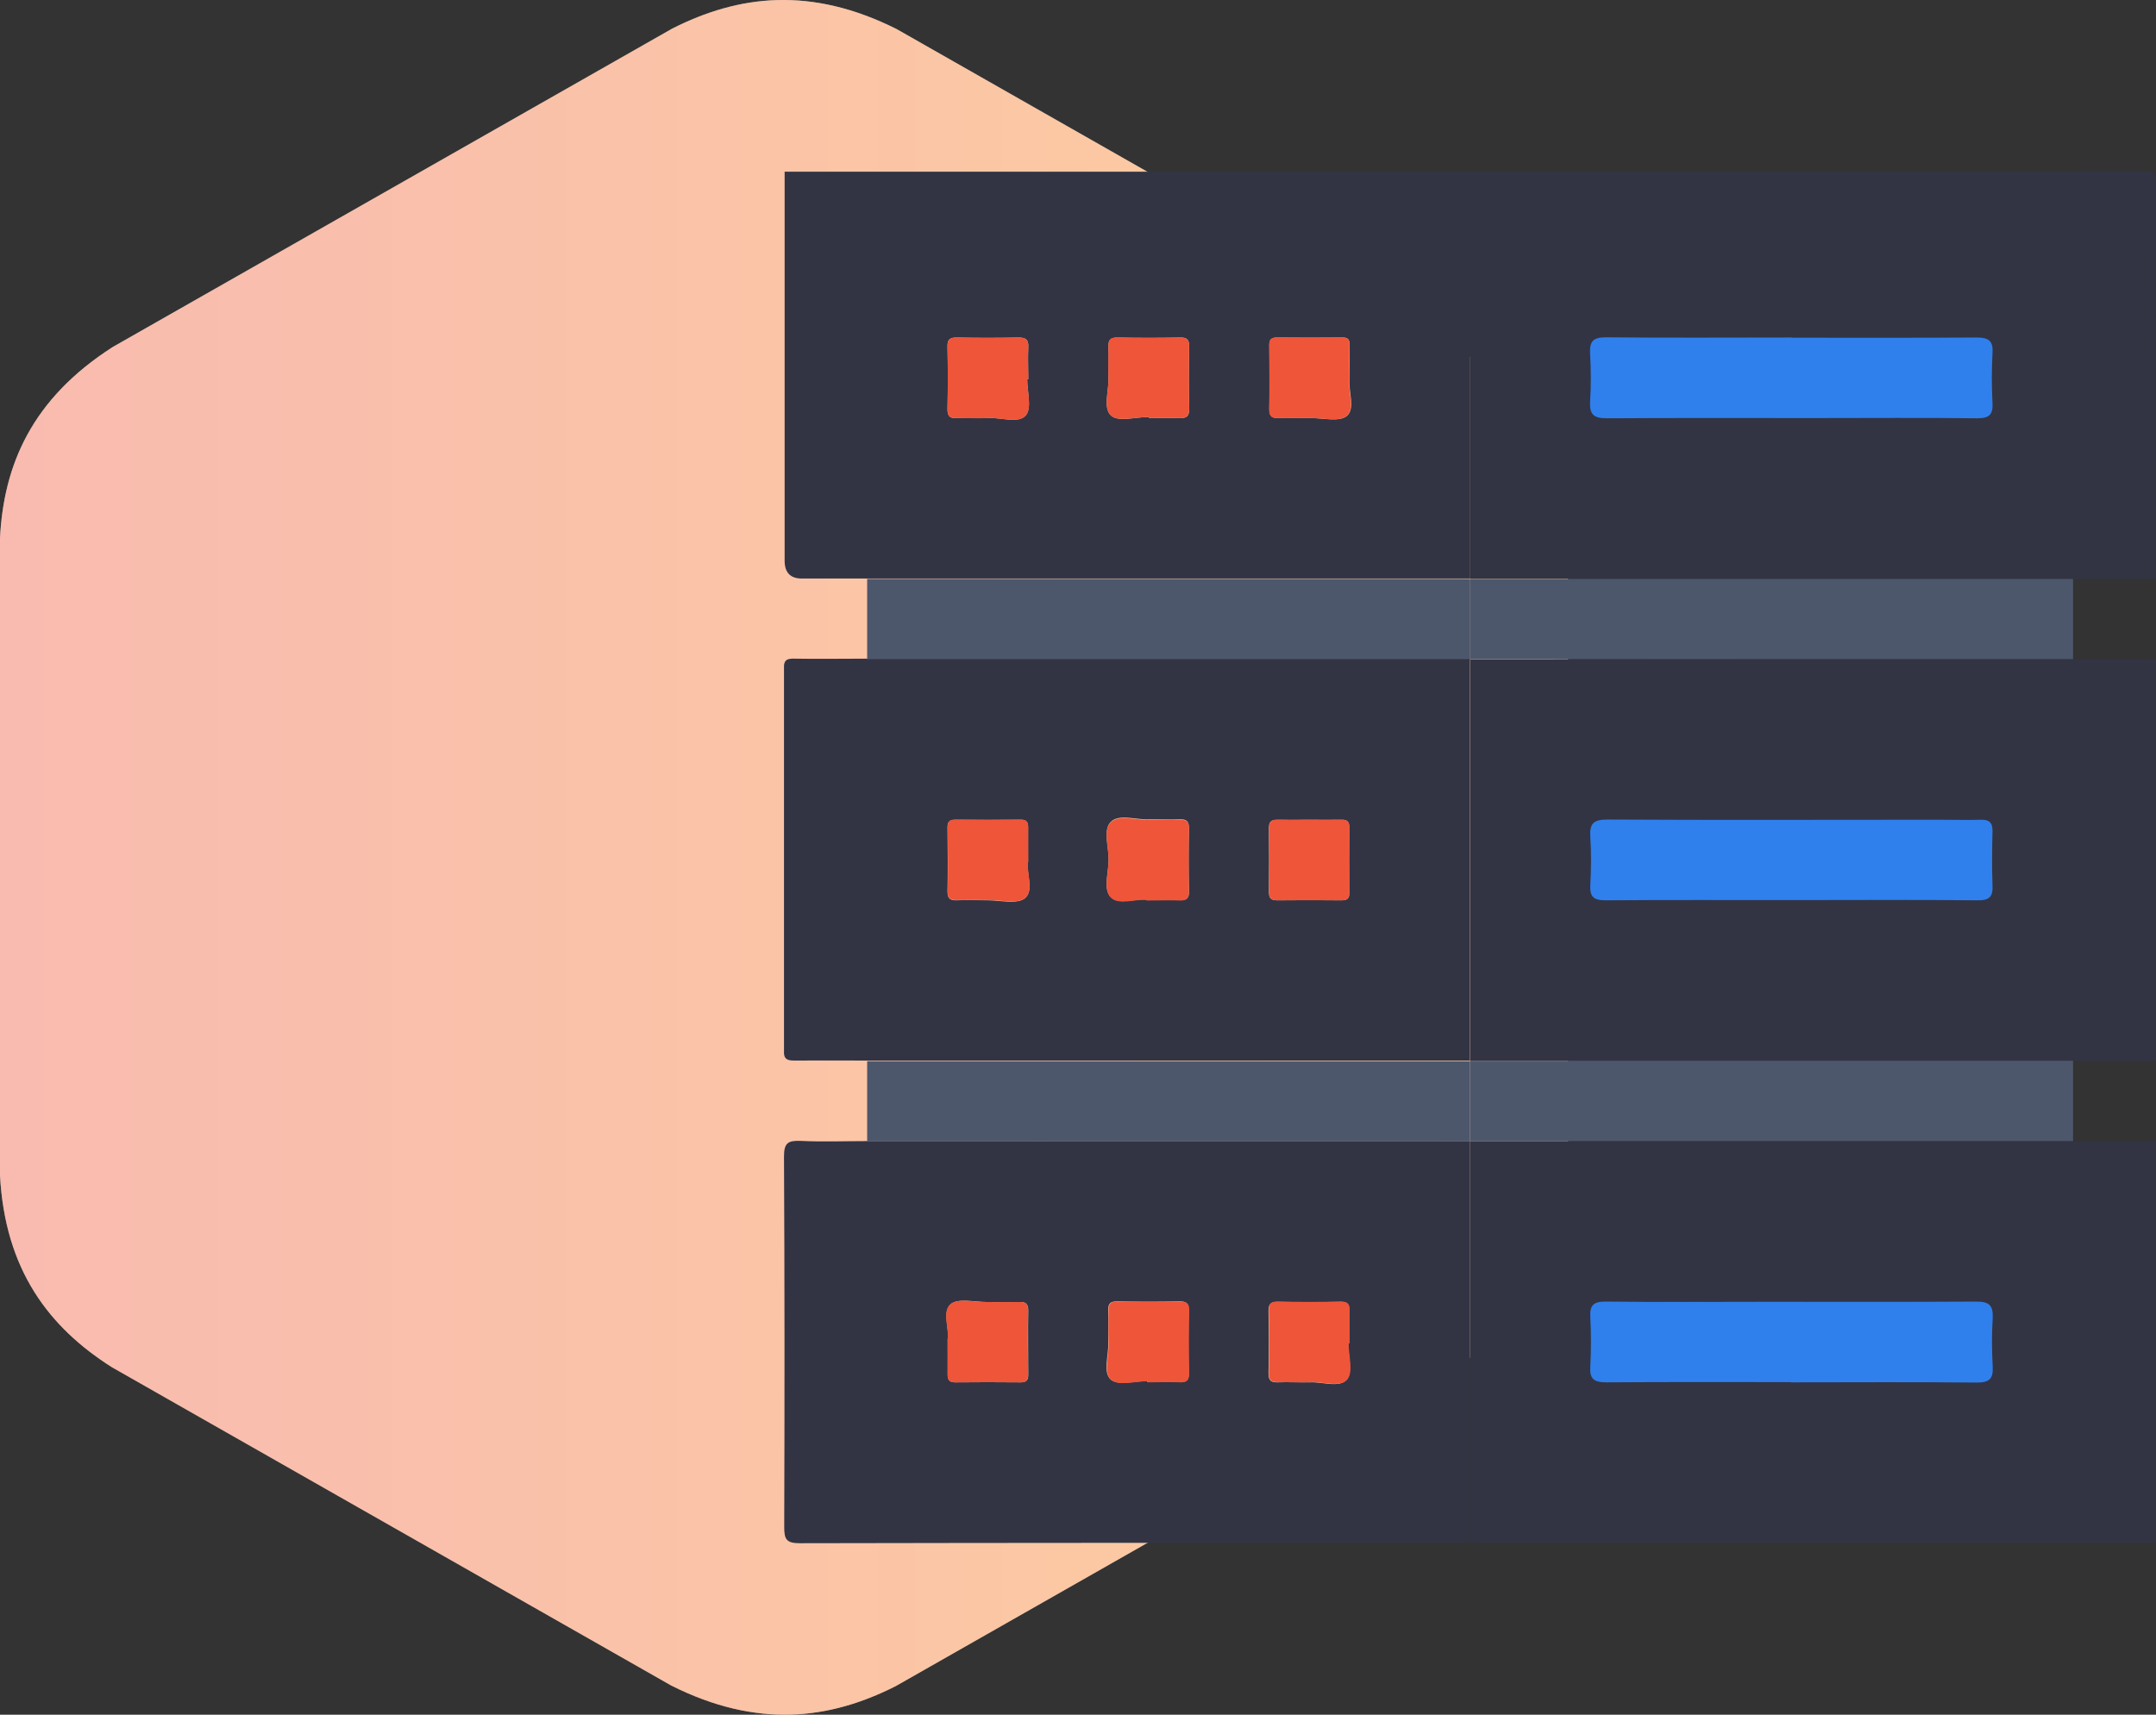
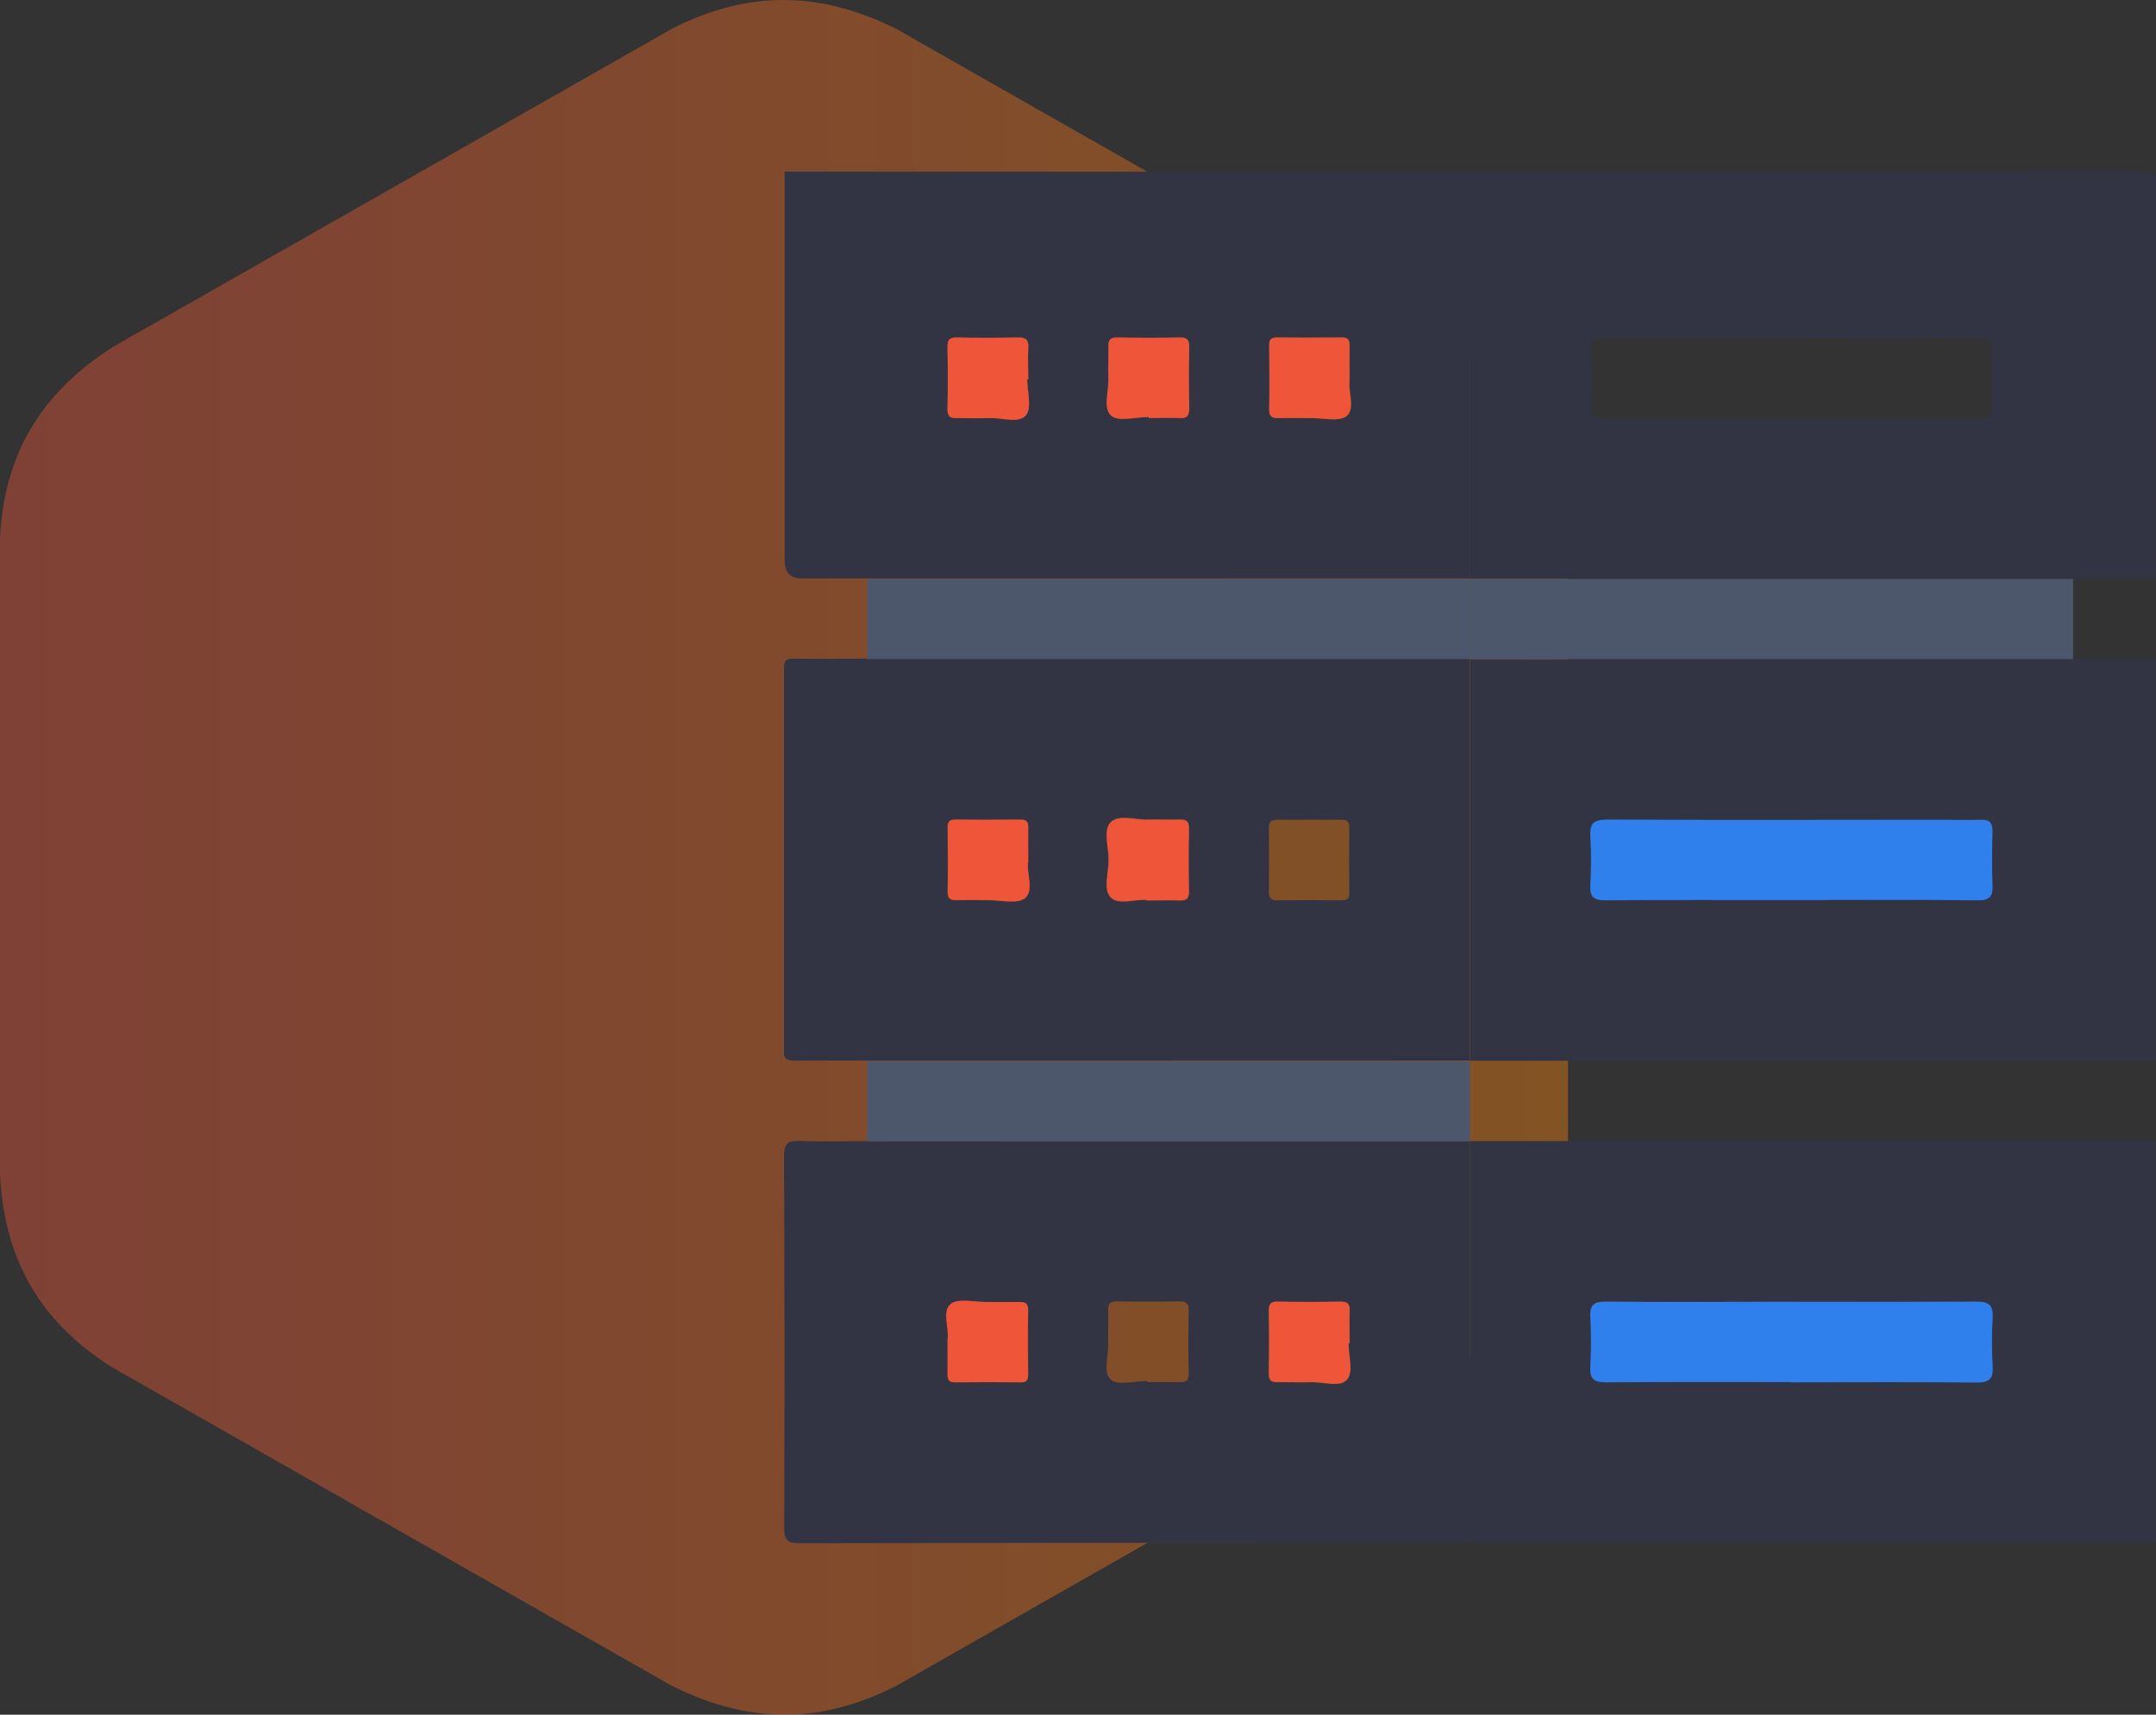
<svg xmlns="http://www.w3.org/2000/svg" width="88" height="70" viewBox="0 0 88 70" fill="none">
  <rect x="0" y="0" width="88" height="70" fill="#333333" stroke="none" />
-   <path fill-rule="evenodd" clip-rule="evenodd" d="M36.607 1.193L48 7.678C51.813 9.849 55.626 12.019 59.439 14.189C61.99 15.81 63.796 18.144 64 22.03V35C64 39.341 64 43.682 64 48.023C63.852 51.011 62.705 53.72 59.393 55.837L48 62.322C44.187 64.492 40.374 66.663 36.561 68.833C33.862 70.201 30.908 70.576 27.393 68.807L16 62.322C12.187 60.151 8.374 57.981 4.561 55.811C2.01 54.19 0.204 51.856 0 47.97V35C0 30.659 0 26.318 0 21.977C0.148 18.989 1.296 16.28 4.607 14.163L16 7.678C19.813 5.508 23.626 3.337 27.439 1.167C30.138 -0.201 33.092 -0.576 36.607 1.193Z" fill="white" />
  <path fill-rule="evenodd" clip-rule="evenodd" d="M36.607 1.193L48 7.678C51.813 9.849 55.626 12.019 59.439 14.189C61.99 15.81 63.796 18.144 64 22.03V35C64 39.341 64 43.682 64 48.023C63.852 51.011 62.705 53.72 59.393 55.837L48 62.322C44.187 64.492 40.374 66.663 36.561 68.833C33.862 70.201 30.908 70.576 27.393 68.807L16 62.322C12.187 60.151 8.374 57.981 4.561 55.811C2.01 54.19 0.204 51.856 0 47.97V35C0 30.659 0 26.318 0 21.977C0.148 18.989 1.296 16.28 4.607 14.163L16 7.678C19.813 5.508 23.626 3.337 27.439 1.167C30.138 -0.201 33.092 -0.576 36.607 1.193Z" fill="url(#paint0_linear_1_1089)" fill-opacity="0.4" />
  <g clip-path="url(#clip0_1_1089)">
    <path d="M32.018 7.009H60C60 12.542 60 18.084 60 23.618C59.746 23.618 59.491 23.618 59.237 23.618C51.292 23.618 43.347 23.618 35.403 23.618C34.508 23.618 33.622 23.618 32.728 23.618C32.26 23.618 32.026 23.375 32.026 22.89C32.026 17.593 32.026 12.297 32.026 7L32.018 7.009ZM41.927 15.48C41.927 15.48 41.953 15.48 41.971 15.48C41.971 15.041 41.953 14.612 41.971 14.173C41.988 13.849 41.857 13.779 41.558 13.779C40.725 13.796 39.892 13.796 39.05 13.779C38.77 13.779 38.665 13.857 38.673 14.147C38.691 14.998 38.691 15.857 38.673 16.707C38.673 17.006 38.779 17.085 39.059 17.067C39.498 17.049 39.927 17.076 40.366 17.067C40.883 17.041 41.576 17.304 41.874 16.953C42.12 16.655 41.927 15.988 41.927 15.48ZM46.89 17.023C46.89 17.023 46.89 17.049 46.89 17.067C47.311 17.067 47.723 17.049 48.144 17.067C48.46 17.085 48.547 16.962 48.539 16.664C48.521 15.831 48.521 14.998 48.539 14.156C48.539 13.884 48.469 13.77 48.17 13.779C47.32 13.796 46.46 13.796 45.61 13.779C45.312 13.779 45.233 13.884 45.242 14.156C45.259 14.577 45.233 14.989 45.242 15.41C45.268 15.945 45.005 16.664 45.355 16.971C45.654 17.234 46.355 17.023 46.881 17.023H46.89ZM55.089 15.559C55.089 15.015 55.089 14.559 55.089 14.103C55.089 13.884 55.037 13.77 54.791 13.779C53.906 13.787 53.011 13.787 52.125 13.779C51.889 13.779 51.81 13.857 51.81 14.094C51.818 14.962 51.827 15.839 51.81 16.707C51.81 17.014 51.932 17.076 52.196 17.067C52.634 17.049 53.064 17.067 53.502 17.067C54.011 17.067 54.677 17.234 54.975 16.979C55.326 16.681 55.037 15.988 55.089 15.568V15.559Z" fill="#323444" />
    <path d="M59.991 23.618C59.991 18.084 59.991 12.542 59.991 7.009C69.181 7.009 78.371 7.018 87.553 7C87.93 7 88 7.07 88 7.447C87.982 12.84 87.991 18.233 87.991 23.626C86.869 23.626 85.737 23.626 84.615 23.626H60.009L59.991 23.618ZM73.145 13.787C70.611 13.787 68.085 13.805 65.551 13.779C65.034 13.779 64.884 13.936 64.911 14.436C64.946 15.094 64.955 15.752 64.911 16.401C64.876 16.927 65.051 17.085 65.586 17.085C68.427 17.058 71.268 17.076 74.11 17.076C76.311 17.076 78.52 17.058 80.722 17.085C81.213 17.085 81.362 16.927 81.335 16.453C81.3 15.778 81.3 15.103 81.335 14.436C81.362 13.936 81.204 13.779 80.695 13.787C78.178 13.814 75.671 13.796 73.154 13.796L73.145 13.787Z" fill="#323444" />
    <path d="M87.991 26.906V43.304C86.869 43.304 85.737 43.304 84.615 43.304C76.407 43.304 68.208 43.304 60 43.304C60 37.841 60 32.378 60 26.915H60.009C68.208 26.906 76.407 26.906 84.615 26.906C85.737 26.906 86.869 26.906 87.991 26.906ZM73.127 36.745C75.662 36.745 78.187 36.736 80.722 36.754C81.213 36.754 81.362 36.605 81.335 36.131C81.3 35.403 81.318 34.675 81.335 33.948C81.335 33.597 81.221 33.457 80.862 33.465C80.301 33.483 79.731 33.465 79.169 33.465C74.653 33.465 70.137 33.474 65.621 33.457C65.06 33.457 64.884 33.623 64.919 34.167C64.963 34.816 64.955 35.482 64.919 36.131C64.893 36.605 65.051 36.763 65.533 36.754C68.068 36.736 70.593 36.745 73.127 36.745Z" fill="#323444" />
    <path d="M87.991 46.584V62.983C78.88 62.983 69.769 62.983 60.658 62.983C60.438 62.983 60.219 62.974 60 62.965C60 57.502 60 52.047 60 46.584C68.208 46.584 76.407 46.584 84.615 46.584C85.737 46.584 86.869 46.584 87.991 46.584ZM73.101 56.423C75.635 56.423 78.161 56.406 80.695 56.432C81.213 56.432 81.362 56.274 81.335 55.774C81.3 55.117 81.292 54.459 81.335 53.81C81.371 53.284 81.195 53.126 80.66 53.126C77.819 53.152 74.978 53.135 72.136 53.135C69.936 53.135 67.726 53.152 65.525 53.126C65.034 53.126 64.884 53.284 64.911 53.757C64.946 54.432 64.946 55.108 64.911 55.774C64.884 56.274 65.042 56.432 65.551 56.423C68.068 56.397 70.576 56.414 73.092 56.414L73.101 56.423Z" fill="#323444" />
    <path d="M35.394 26.906C35.394 25.819 35.394 24.723 35.394 23.635C43.339 23.635 51.283 23.635 59.228 23.635C59.483 23.635 59.737 23.635 59.991 23.635L60.009 23.653C60.009 24.74 60.009 25.827 60.009 26.924L60 26.932C59.746 26.932 59.491 26.932 59.237 26.932C51.292 26.932 43.347 26.932 35.402 26.932L35.394 26.906Z" fill="#4D576C" />
    <path d="M41.927 15.48C41.927 15.988 42.128 16.655 41.874 16.953C41.585 17.304 40.892 17.041 40.366 17.067C39.927 17.084 39.498 17.067 39.059 17.067C38.787 17.076 38.673 17.006 38.673 16.707C38.691 15.857 38.691 14.998 38.673 14.147C38.673 13.857 38.77 13.779 39.05 13.779C39.883 13.796 40.717 13.796 41.558 13.779C41.857 13.779 41.988 13.849 41.971 14.173C41.944 14.612 41.971 15.041 41.971 15.48C41.953 15.48 41.944 15.48 41.927 15.48Z" fill="#EF5539" />
    <path d="M46.881 17.023C46.355 17.023 45.654 17.225 45.355 16.971C45.005 16.672 45.268 15.953 45.242 15.41C45.224 14.989 45.25 14.577 45.242 14.156C45.233 13.875 45.312 13.77 45.61 13.779C46.46 13.796 47.32 13.796 48.17 13.779C48.469 13.779 48.539 13.884 48.539 14.156C48.521 14.989 48.521 15.822 48.539 16.664C48.539 16.962 48.46 17.085 48.144 17.067C47.732 17.041 47.311 17.067 46.89 17.067C46.89 17.049 46.89 17.041 46.89 17.023H46.881Z" fill="#EF5539" />
    <path d="M55.081 15.568C55.019 15.997 55.317 16.681 54.967 16.979C54.66 17.234 54.002 17.058 53.493 17.067C53.055 17.067 52.625 17.058 52.187 17.067C51.924 17.076 51.792 17.014 51.801 16.707C51.818 15.839 51.81 14.962 51.801 14.094C51.801 13.857 51.88 13.779 52.117 13.779C53.002 13.787 53.897 13.787 54.782 13.779C55.028 13.779 55.089 13.884 55.081 14.103C55.072 14.559 55.081 15.006 55.081 15.559V15.568Z" fill="#EF5539" />
    <path d="M60.009 26.906C60.009 25.819 60.009 24.731 60.009 23.635C68.208 23.635 76.407 23.635 84.615 23.635V26.906C76.416 26.906 68.217 26.906 60.009 26.906Z" fill="#4D576C" />
-     <path d="M73.145 13.787C75.662 13.787 78.17 13.796 80.686 13.778C81.195 13.778 81.362 13.936 81.327 14.428C81.291 15.103 81.291 15.778 81.327 16.444C81.353 16.918 81.204 17.076 80.713 17.076C78.512 17.049 76.302 17.067 74.101 17.067C71.26 17.067 68.418 17.058 65.577 17.076C65.042 17.076 64.876 16.918 64.902 16.392C64.946 15.743 64.937 15.076 64.902 14.428C64.876 13.936 65.025 13.77 65.542 13.77C68.076 13.796 70.602 13.778 73.136 13.778L73.145 13.787Z" fill="#2F80ED" />
    <path d="M35.394 26.906C43.339 26.906 51.283 26.906 59.228 26.906C59.483 26.906 59.737 26.906 59.991 26.906C59.991 32.369 59.991 37.833 59.991 43.296C51.792 43.296 43.584 43.296 35.385 43.296C34.403 43.296 33.421 43.287 32.438 43.296C32.132 43.296 31.991 43.252 31.991 42.892C32 37.692 32 32.492 31.991 27.292C31.991 26.932 32.123 26.88 32.438 26.889C33.421 26.906 34.403 26.889 35.385 26.889L35.394 26.906ZM41.962 35.193C41.962 34.658 41.962 34.228 41.962 33.79C41.962 33.571 41.909 33.457 41.655 33.465C40.769 33.474 39.875 33.474 38.989 33.465C38.752 33.465 38.673 33.553 38.673 33.781C38.682 34.649 38.691 35.526 38.673 36.394C38.673 36.701 38.796 36.763 39.059 36.754C39.48 36.736 39.892 36.754 40.313 36.754C40.839 36.754 41.523 36.929 41.839 36.666C42.207 36.359 41.892 35.64 41.953 35.202L41.962 35.193ZM46.802 36.745C47.311 36.745 47.732 36.728 48.153 36.745C48.433 36.754 48.539 36.675 48.53 36.377C48.512 35.526 48.512 34.667 48.53 33.816C48.53 33.518 48.425 33.439 48.153 33.448C47.732 33.465 47.32 33.439 46.899 33.448C46.364 33.474 45.662 33.211 45.329 33.562C45.022 33.878 45.25 34.562 45.25 35.088C45.25 35.614 45.022 36.289 45.329 36.614C45.662 36.964 46.364 36.666 46.802 36.728V36.745ZM53.458 33.465C53.02 33.465 52.59 33.474 52.152 33.465C51.906 33.465 51.792 33.527 51.792 33.799C51.801 34.667 51.801 35.544 51.792 36.412C51.792 36.675 51.88 36.754 52.134 36.754C53.002 36.745 53.879 36.745 54.747 36.754C54.967 36.754 55.081 36.701 55.072 36.447C55.063 35.561 55.063 34.667 55.072 33.781C55.072 33.544 54.984 33.457 54.756 33.465C54.318 33.474 53.888 33.465 53.449 33.465H53.458Z" fill="#323444" />
-     <path d="M84.615 43.313V46.584C76.407 46.584 68.208 46.584 60 46.584V43.304C68.208 43.304 76.407 43.304 84.615 43.304V43.313Z" fill="#4D576C" />
+     <path d="M84.615 43.313V46.584V43.304C68.208 43.304 76.407 43.304 84.615 43.304V43.313Z" fill="#4D576C" />
    <path d="M73.119 36.745C70.584 36.745 68.059 36.736 65.525 36.754C65.042 36.754 64.884 36.605 64.911 36.131C64.946 35.474 64.954 34.816 64.911 34.167C64.876 33.614 65.042 33.457 65.612 33.457C70.128 33.483 74.644 33.465 79.161 33.465C79.722 33.465 80.292 33.483 80.853 33.465C81.213 33.457 81.335 33.597 81.327 33.948C81.309 34.676 81.3 35.403 81.327 36.131C81.353 36.605 81.204 36.763 80.713 36.754C78.178 36.728 75.653 36.745 73.119 36.745Z" fill="#2F80ED" />
    <path d="M60.009 62.965C59.825 62.965 59.649 62.982 59.465 62.982C50.529 62.982 41.585 62.982 32.649 63C32.105 63 32.009 62.851 32.009 62.342C32.026 57.3 32.026 52.258 32 47.215C32 46.663 32.158 46.558 32.666 46.575C33.578 46.619 34.49 46.584 35.394 46.584C43.593 46.584 51.801 46.584 60 46.584C60 52.047 60 57.502 60 62.965H60.009ZM38.682 54.652C38.682 55.195 38.682 55.651 38.682 56.107C38.682 56.327 38.743 56.432 38.989 56.432C39.875 56.423 40.769 56.423 41.655 56.432C41.892 56.432 41.971 56.344 41.971 56.116C41.971 55.248 41.953 54.371 41.971 53.503C41.971 53.196 41.839 53.143 41.585 53.152C41.146 53.17 40.717 53.152 40.278 53.152C39.77 53.152 39.103 52.986 38.805 53.24C38.454 53.538 38.743 54.231 38.691 54.652H38.682ZM46.829 56.388C46.829 56.388 46.829 56.414 46.829 56.423C47.267 56.423 47.697 56.414 48.135 56.423C48.398 56.432 48.53 56.37 48.521 56.063C48.504 55.213 48.504 54.353 48.521 53.503C48.521 53.222 48.433 53.126 48.153 53.126C47.302 53.143 46.443 53.143 45.592 53.126C45.294 53.126 45.224 53.24 45.233 53.512C45.25 53.95 45.224 54.38 45.233 54.818C45.259 55.336 44.996 56.028 45.347 56.327C45.645 56.572 46.311 56.379 46.82 56.379L46.829 56.388ZM55.037 54.836C55.037 54.836 55.063 54.836 55.072 54.836C55.072 54.397 55.063 53.968 55.072 53.529C55.081 53.266 55.019 53.135 54.712 53.143C53.862 53.161 53.002 53.161 52.152 53.143C51.871 53.143 51.775 53.231 51.775 53.512C51.792 54.362 51.792 55.222 51.775 56.072C51.775 56.37 51.889 56.441 52.16 56.432C52.599 56.414 53.029 56.441 53.467 56.432C53.984 56.406 54.677 56.669 54.975 56.318C55.221 56.02 55.028 55.353 55.028 54.845L55.037 54.836Z" fill="#323444" />
    <path d="M73.092 56.423C70.576 56.423 68.068 56.414 65.551 56.432C65.042 56.432 64.876 56.274 64.911 55.783C64.946 55.108 64.946 54.432 64.911 53.766C64.884 53.292 65.034 53.135 65.525 53.135C67.726 53.161 69.936 53.143 72.136 53.143C74.978 53.143 77.819 53.152 80.66 53.135C81.195 53.135 81.362 53.292 81.335 53.819C81.292 54.468 81.3 55.134 81.335 55.783C81.362 56.274 81.213 56.441 80.695 56.441C78.161 56.414 75.635 56.432 73.101 56.432L73.092 56.423Z" fill="#2F80ED" />
    <path d="M60 46.593C51.801 46.593 43.593 46.593 35.394 46.593C35.394 45.505 35.394 44.409 35.394 43.322C43.593 43.322 51.801 43.322 60 43.322C60 44.418 60 45.514 60 46.602V46.593Z" fill="#4D576C" />
    <path d="M41.962 35.193C41.901 35.631 42.207 36.35 41.848 36.657C41.532 36.92 40.848 36.736 40.322 36.745C39.901 36.745 39.489 36.736 39.068 36.745C38.805 36.754 38.673 36.693 38.682 36.386C38.7 35.517 38.691 34.641 38.682 33.772C38.682 33.536 38.761 33.457 38.998 33.457C39.884 33.465 40.778 33.465 41.664 33.457C41.909 33.457 41.971 33.562 41.971 33.781C41.962 34.22 41.971 34.649 41.971 35.184L41.962 35.193Z" fill="#EF5539" />
    <path d="M46.802 36.745C46.364 36.684 45.662 36.982 45.329 36.631C45.022 36.307 45.25 35.631 45.25 35.105C45.25 34.579 45.022 33.895 45.329 33.579C45.662 33.237 46.355 33.492 46.899 33.465C47.32 33.448 47.732 33.474 48.153 33.465C48.425 33.457 48.539 33.536 48.53 33.834C48.512 34.684 48.512 35.544 48.53 36.394C48.53 36.693 48.425 36.771 48.153 36.763C47.732 36.745 47.32 36.763 46.802 36.763V36.745Z" fill="#EF5539" />
-     <path d="M53.458 33.465C53.897 33.465 54.326 33.474 54.765 33.465C55.002 33.465 55.081 33.544 55.081 33.781C55.072 34.667 55.072 35.561 55.081 36.447C55.081 36.693 54.975 36.754 54.756 36.754C53.888 36.754 53.011 36.745 52.143 36.754C51.889 36.754 51.792 36.675 51.801 36.412C51.81 35.544 51.81 34.667 51.801 33.799C51.801 33.527 51.915 33.457 52.16 33.465C52.599 33.483 53.029 33.465 53.467 33.465H53.458Z" fill="#EF5539" />
    <path d="M38.682 54.652C38.735 54.222 38.445 53.538 38.796 53.24C39.094 52.986 39.761 53.161 40.269 53.152C40.708 53.152 41.137 53.161 41.576 53.152C41.839 53.143 41.971 53.196 41.962 53.503C41.944 54.371 41.953 55.248 41.962 56.116C41.962 56.344 41.892 56.441 41.646 56.432C40.76 56.423 39.866 56.423 38.98 56.432C38.735 56.432 38.673 56.327 38.673 56.107C38.682 55.651 38.673 55.204 38.673 54.652H38.682Z" fill="#EF5539" />
-     <path d="M46.837 56.388C46.329 56.388 45.662 56.59 45.364 56.336C45.013 56.046 45.276 55.353 45.25 54.827C45.233 54.389 45.25 53.959 45.25 53.521C45.241 53.249 45.312 53.126 45.61 53.135C46.46 53.152 47.32 53.152 48.17 53.135C48.46 53.135 48.547 53.222 48.539 53.512C48.521 54.362 48.521 55.222 48.539 56.072C48.539 56.379 48.416 56.441 48.153 56.432C47.714 56.414 47.285 56.432 46.846 56.432C46.846 56.423 46.846 56.406 46.846 56.397L46.837 56.388Z" fill="#EF5539" />
    <path d="M55.045 54.836C55.045 55.344 55.247 56.011 54.993 56.309C54.703 56.66 54.011 56.397 53.484 56.423C53.046 56.441 52.616 56.423 52.178 56.423C51.906 56.432 51.783 56.362 51.792 56.063C51.81 55.213 51.81 54.353 51.792 53.503C51.792 53.214 51.88 53.126 52.169 53.135C53.02 53.152 53.879 53.152 54.73 53.135C55.037 53.135 55.098 53.257 55.089 53.52C55.072 53.959 55.089 54.389 55.089 54.827C55.081 54.827 55.063 54.827 55.054 54.827L55.045 54.836Z" fill="#EF5539" />
  </g>
  <defs>
    <linearGradient id="paint0_linear_1_1089" x1="0" y1="35" x2="64" y2="35" gradientUnits="userSpaceOnUse">
      <stop stop-color="#EF5539" />
      <stop offset="1" stop-color="#FA820B" />
    </linearGradient>
    <clipPath id="clip0_1_1089">
      <rect width="56" height="56" fill="white" transform="translate(32 7)" />
    </clipPath>
  </defs>
</svg>